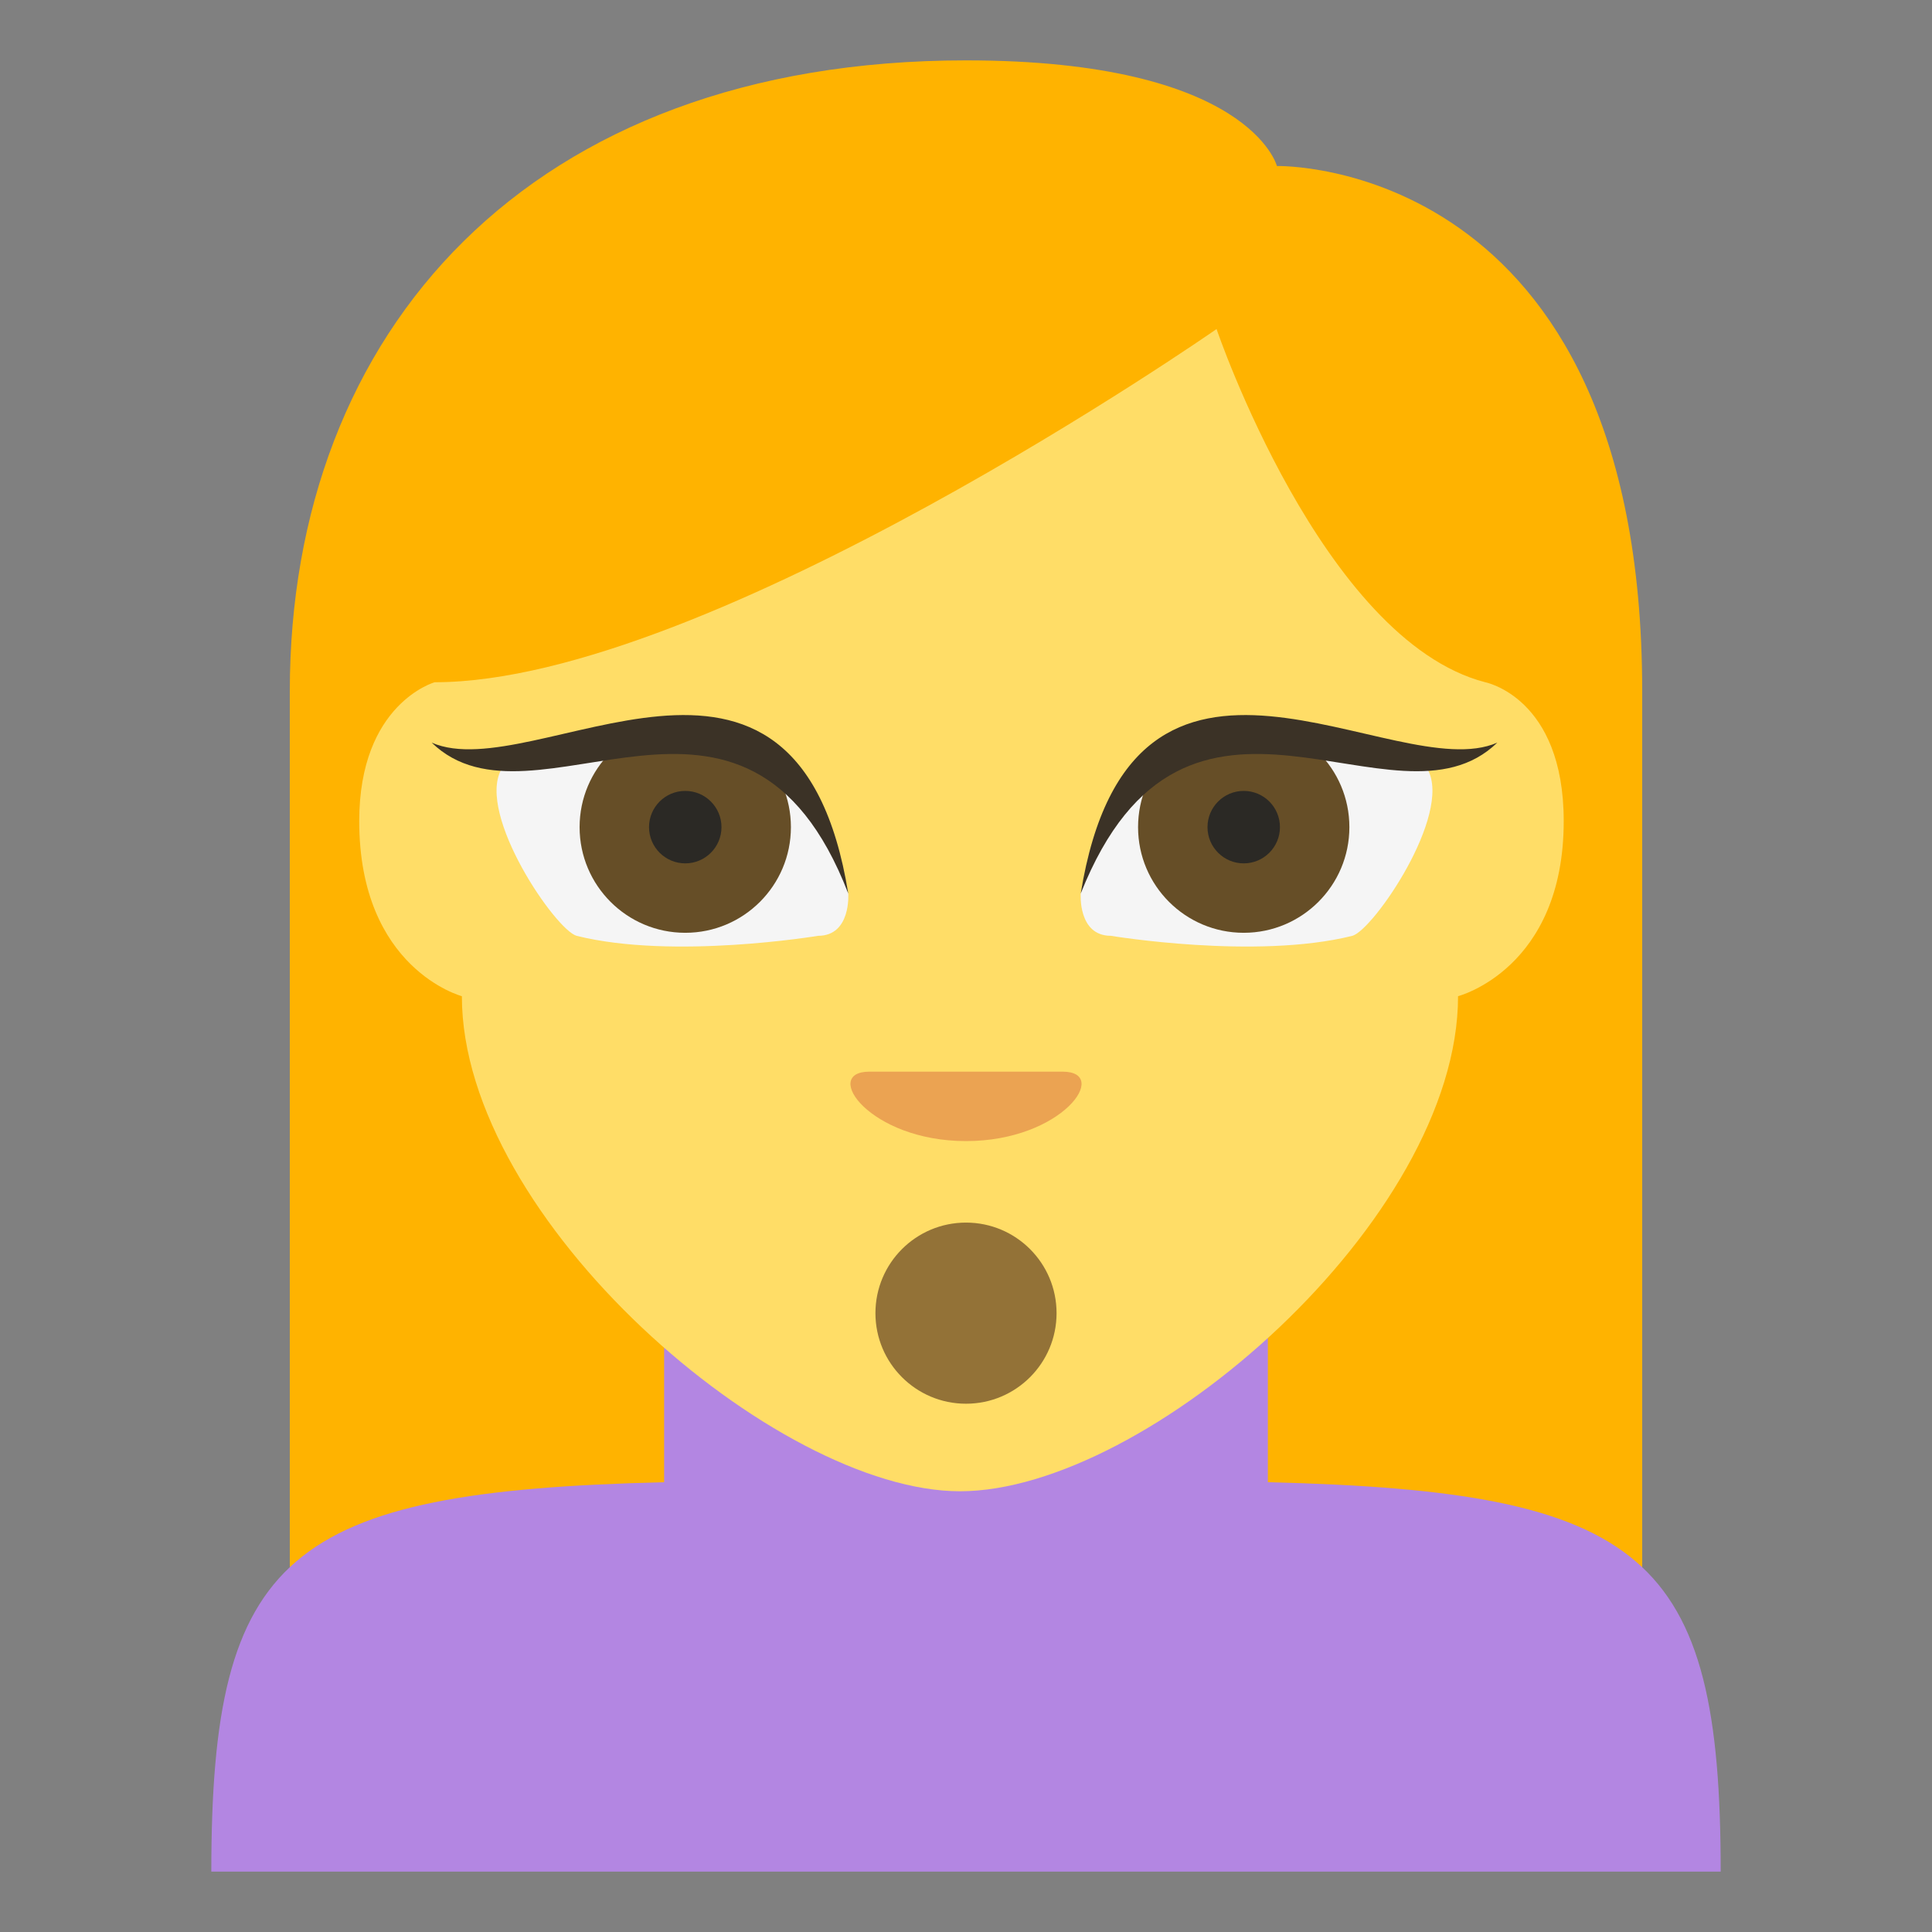
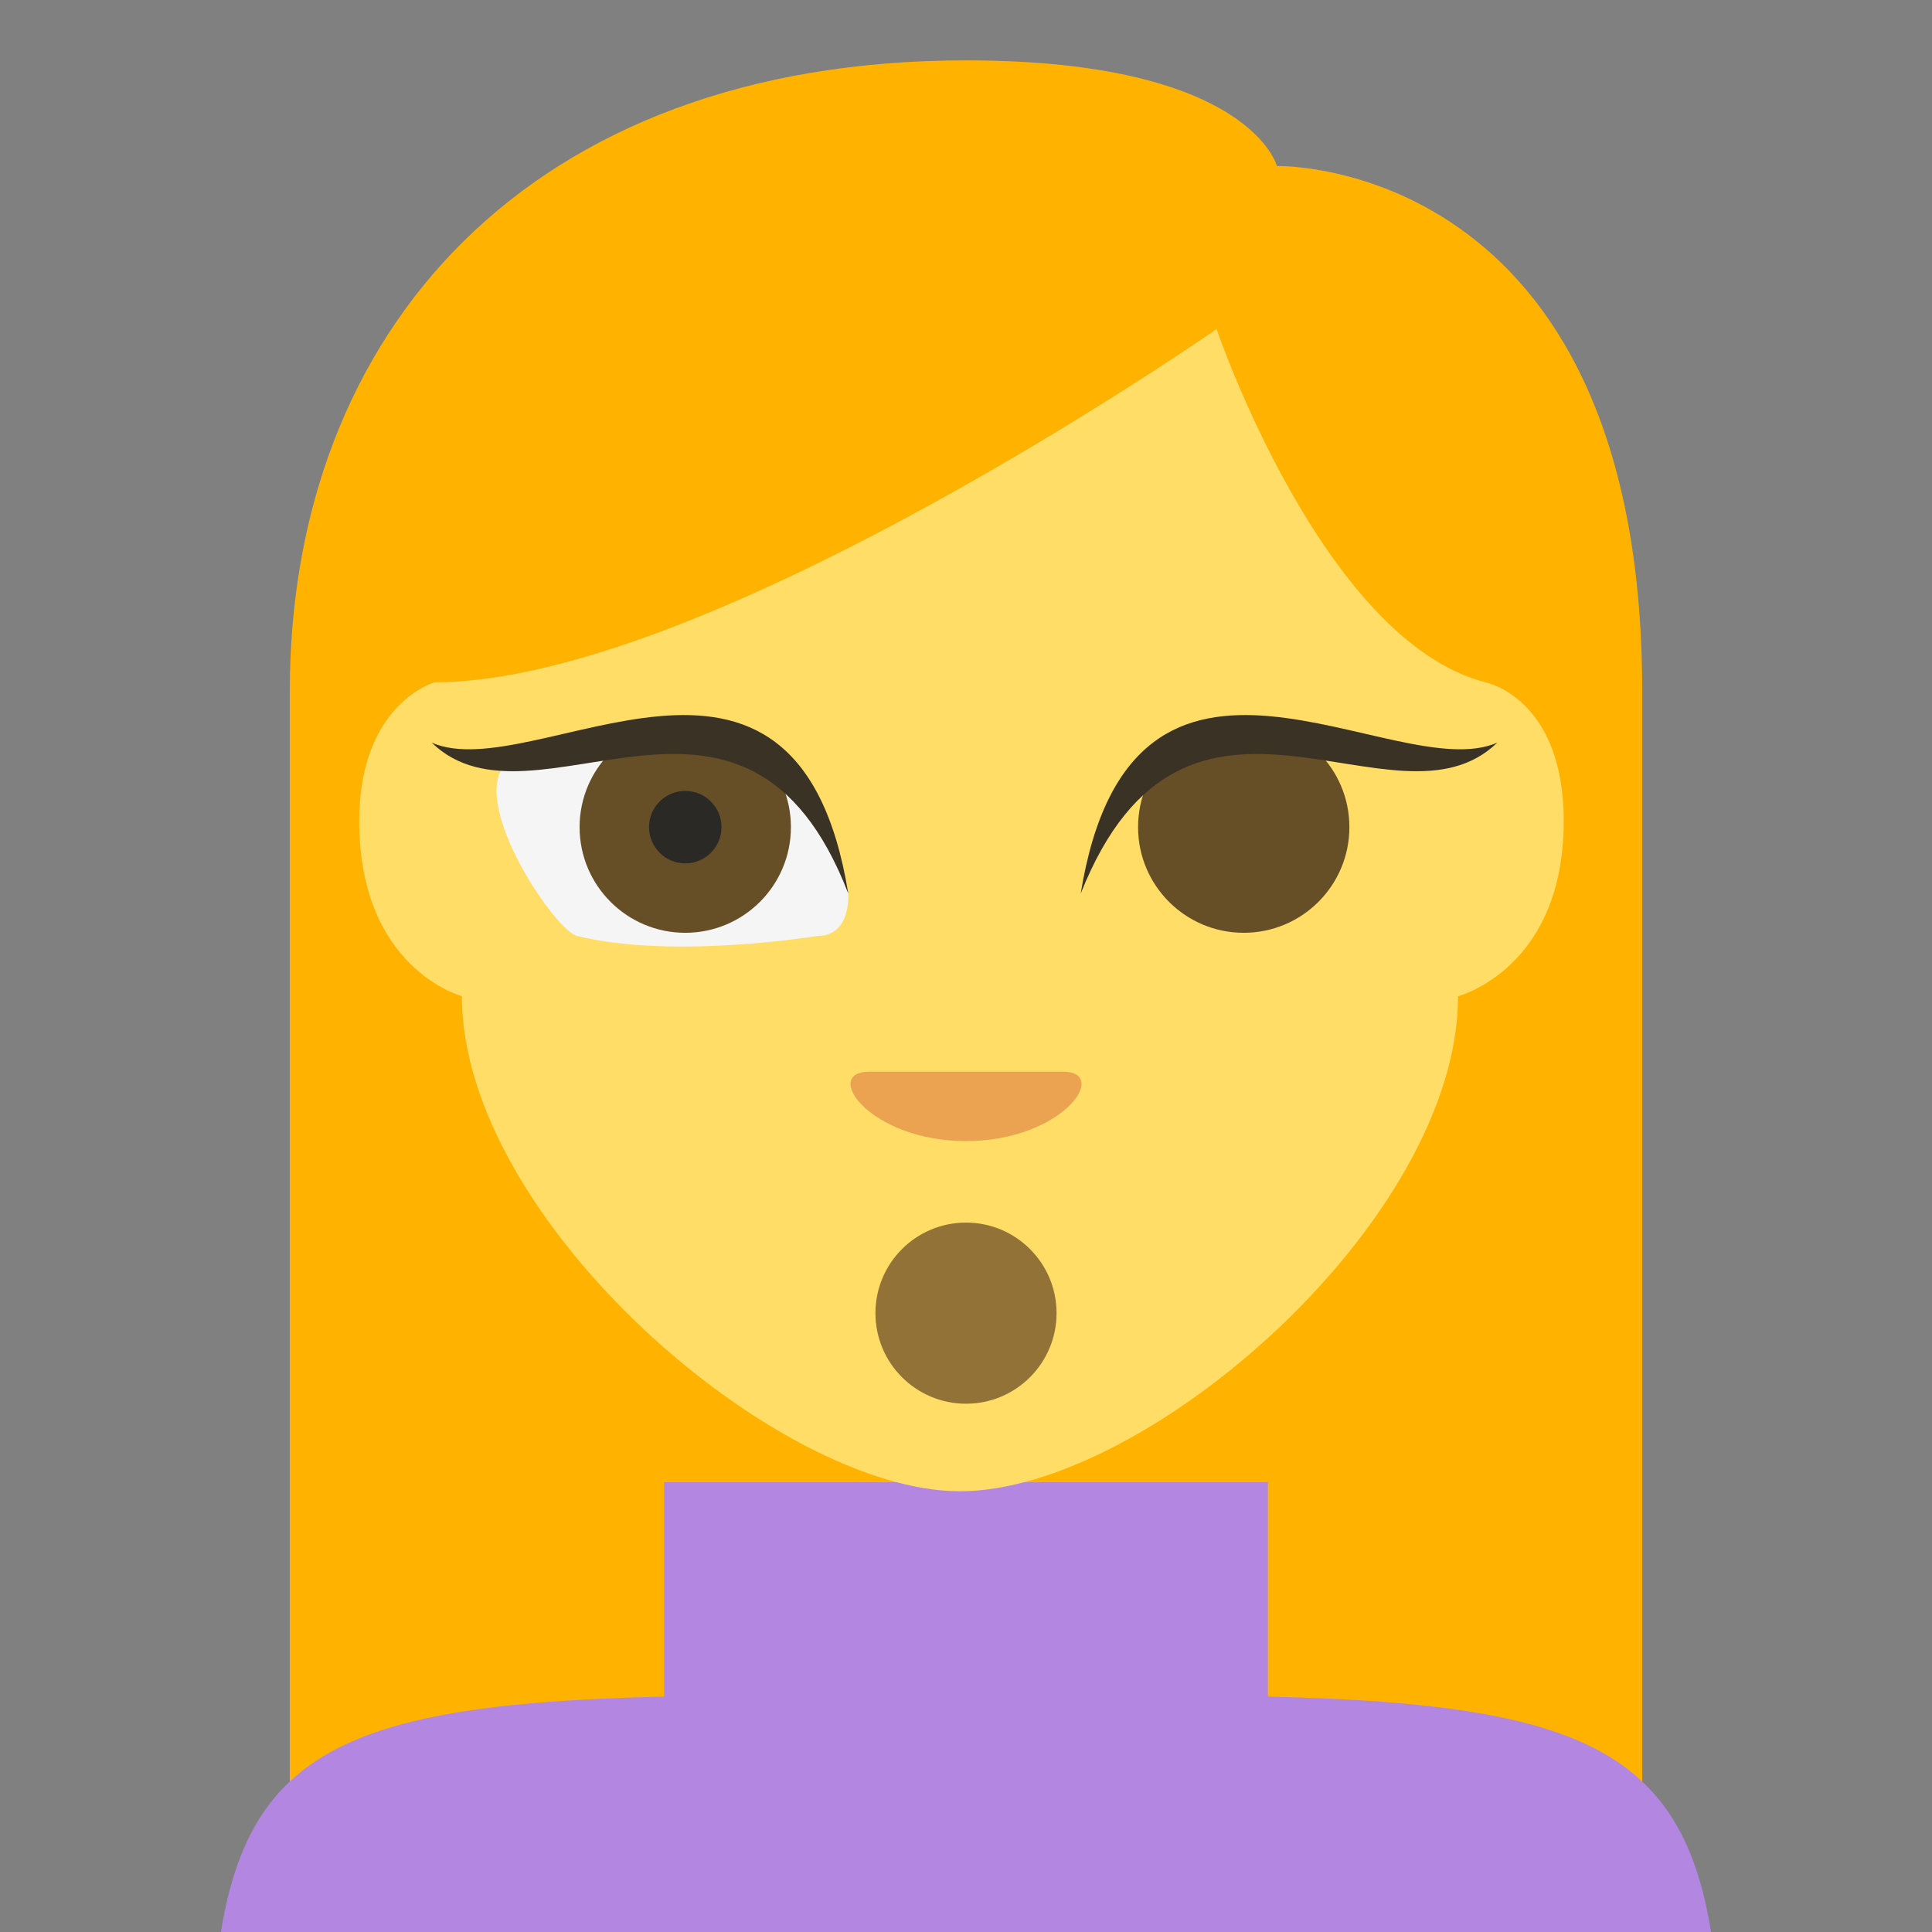
<svg xmlns="http://www.w3.org/2000/svg" viewBox="0 0 64 64" enable-background="new 0 0 64 64">
  <rect x="0" y="0" width="64" height="64" fill="#808080" stroke="none" />
  <path d="M32,2C17.5,2,9.6,11,9.6,22.9V60h44.8V22.9c0-17.7-12.1-17.4-12.1-17.4S41.4,2,32,2z" fill="#ffb300" />
-   <path d="m42 49.1v-7.1h-20v7.1c-12.5.3-15 2.4-15 12.9h50c0-10.5-2.5-12.6-15-12.9" fill="#b386e2" />
+   <path d="m42 49.1h-20v7.1c-12.5.3-15 2.4-15 12.9h50c0-10.5-2.5-12.6-15-12.9" fill="#b386e2" />
  <path d="m15.3 33c0 0-3.4-.9-3.4-5.8 0-3.9 2.5-4.6 2.5-4.6 9.1 0 25.9-11.7 25.9-11.7s3.5 10.3 8.9 11.7c0 0 2.6.5 2.6 4.6 0 4.9-3.5 5.8-3.5 5.8 0 7.4-10.3 16.4-16.5 16.4-6.1 0-16.5-9-16.5-16.4" fill="#ffdd67" />
  <path d="m32 37.8c-3.2 0-4.8-2.3-3.2-2.3 1.6 0 4.8 0 6.4 0 1.6 0 0 2.3-3.2 2.3" fill="#eba352" />
-   <path d="m36.8 31c-1.1 0-1-1.4-1-1.4 1.7-8.8 11.5-4.1 11.5-4.1.8 1.5-1.8 5.3-2.5 5.5-3.2.8-8 0-8 0" fill="#f5f5f5" />
  <circle cx="41.2" cy="27.4" r="3.5" fill="#664e27" />
-   <circle cx="41.2" cy="27.4" r="1.2" fill="#2b2925" />
  <path d="m35.8 29.6c1.7-10.5 10.4-3.5 13.8-5-3.4 3.3-10.3-3.8-13.8 5" fill="#3b3226" />
  <path d="m27.1 31c1.1 0 1-1.4 1-1.4-1.7-8.8-11.5-4.1-11.5-4.1-.8 1.5 1.8 5.3 2.5 5.5 3.2.8 8 0 8 0" fill="#f5f5f5" />
  <circle cx="22.7" cy="27.4" r="3.5" fill="#664e27" />
  <path d="m28.1 29.6c-1.7-10.5-10.4-3.5-13.8-5 3.4 3.3 10.4-3.8 13.8 5" fill="#3b3226" />
  <circle cx="22.7" cy="27.4" r="1.2" fill="#2b2925" />
  <circle cx="32" cy="43.5" r="3" fill="#937237" />
</svg>